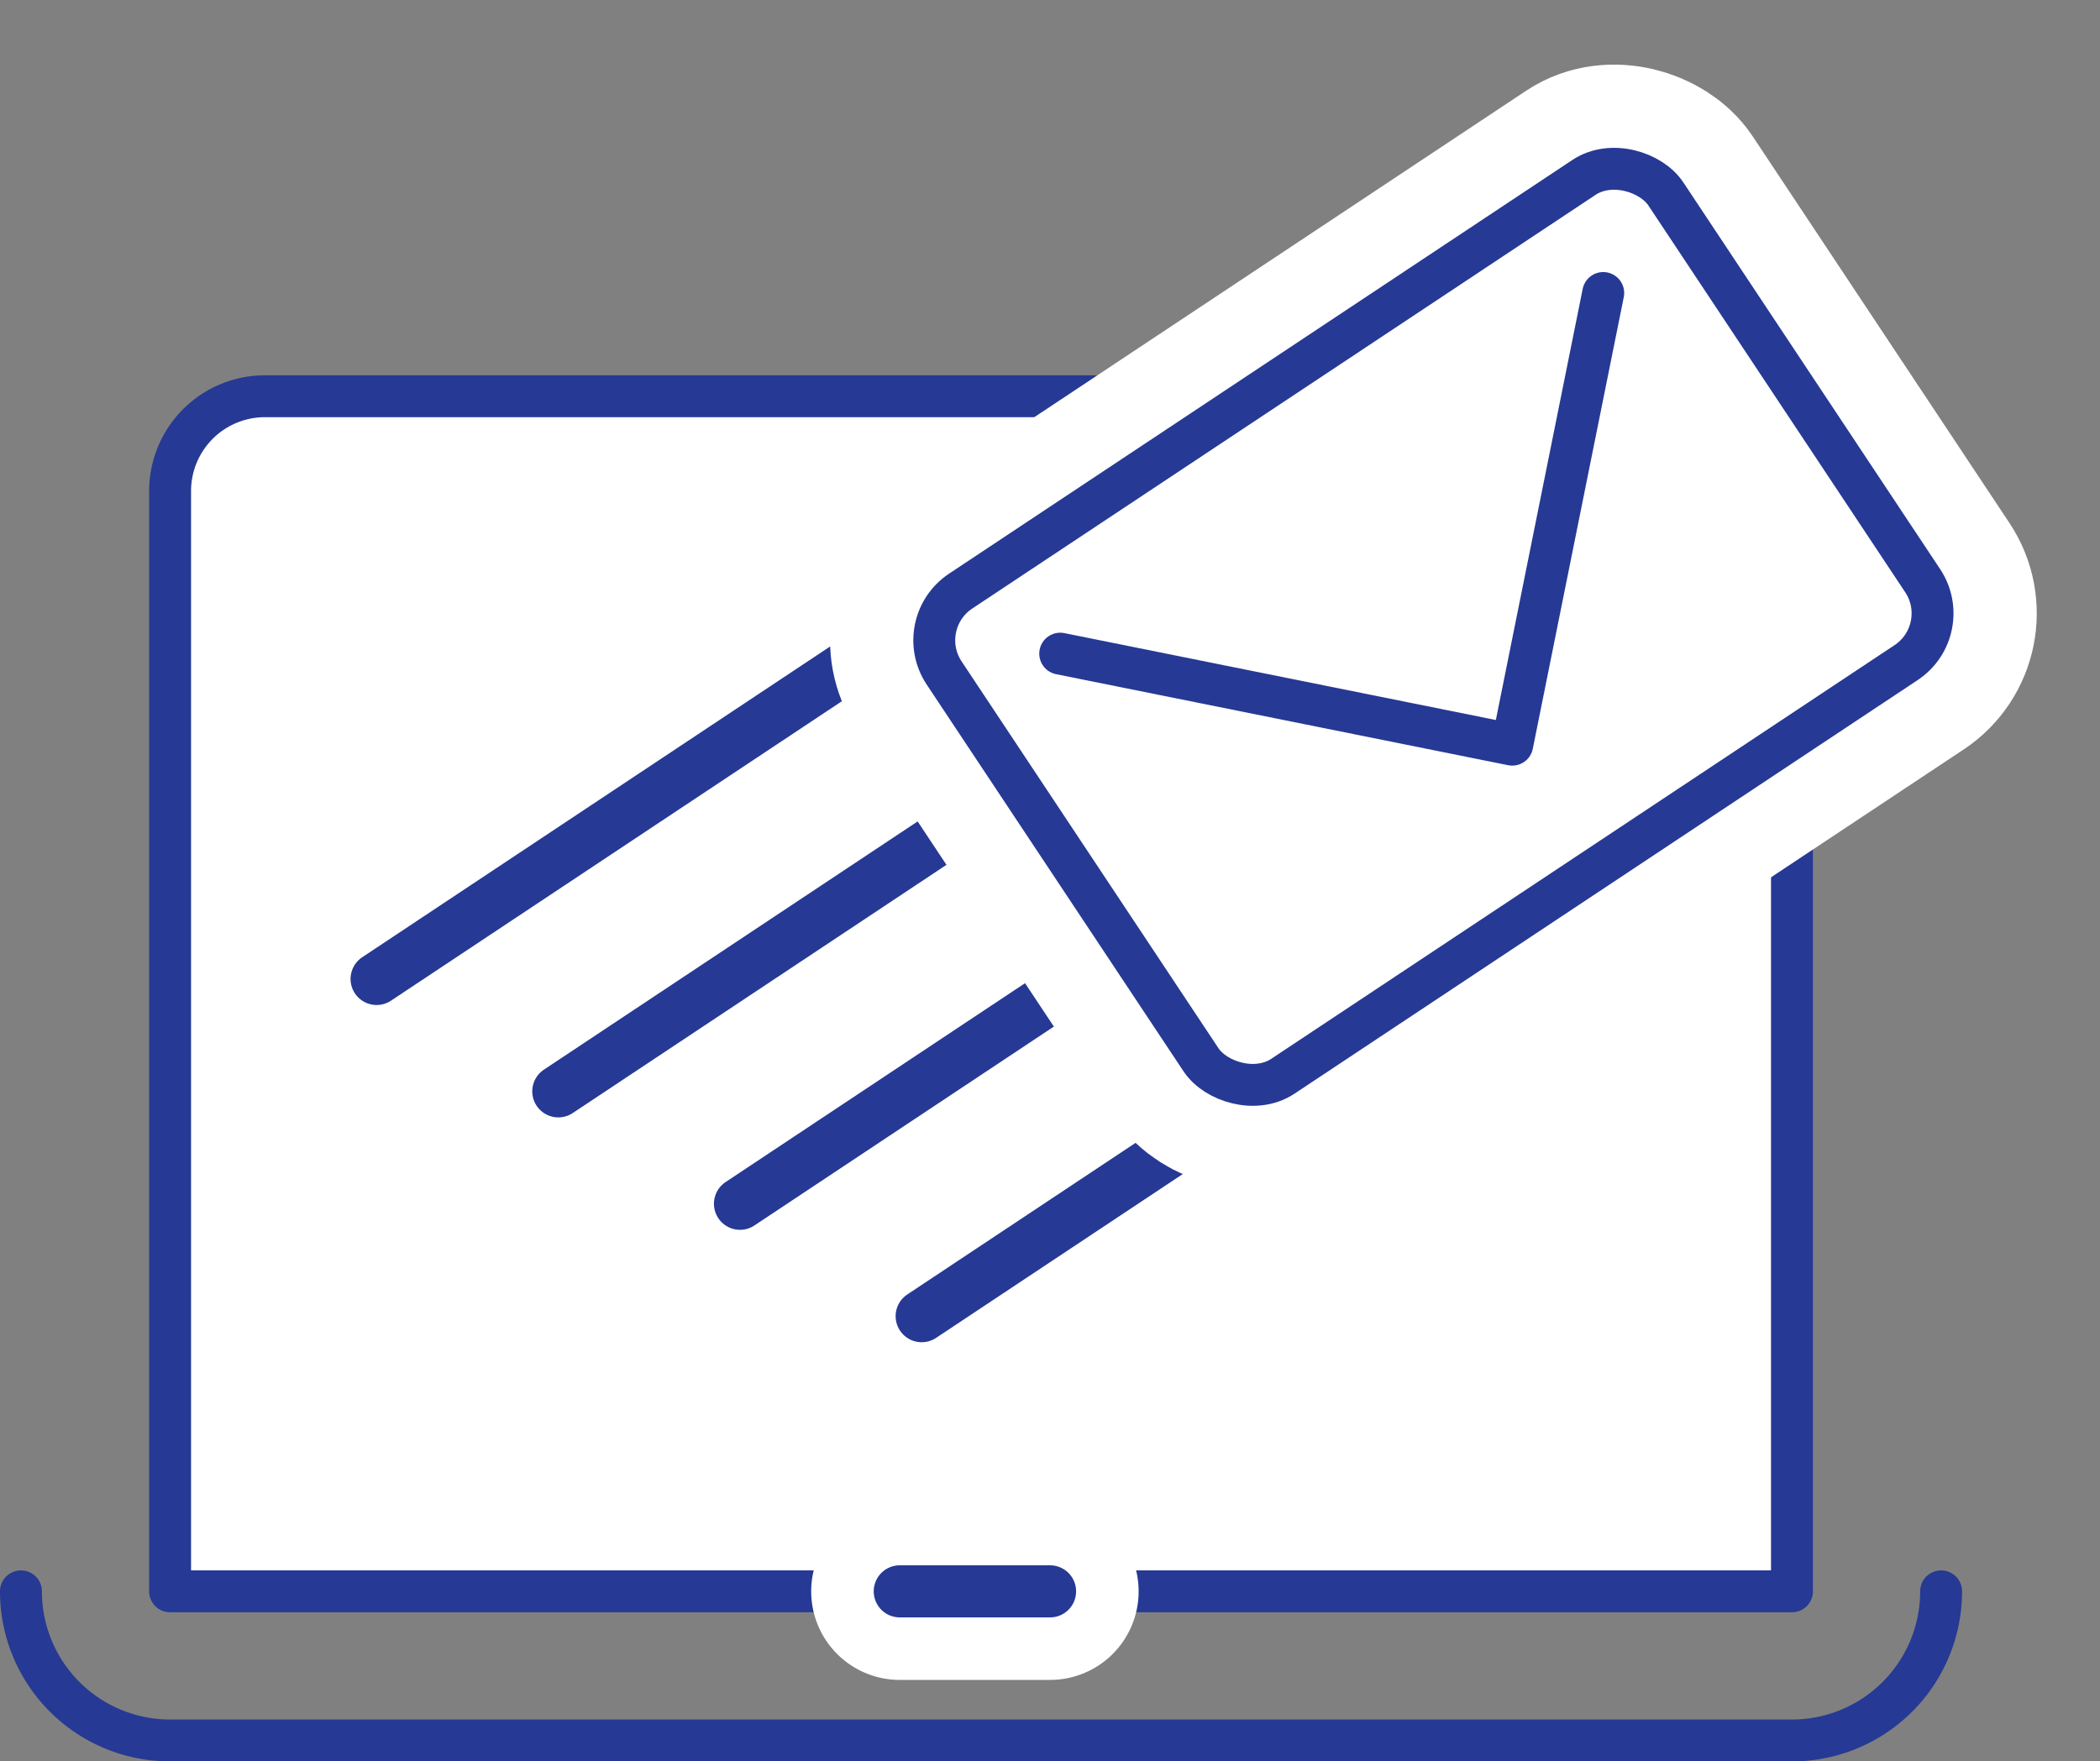
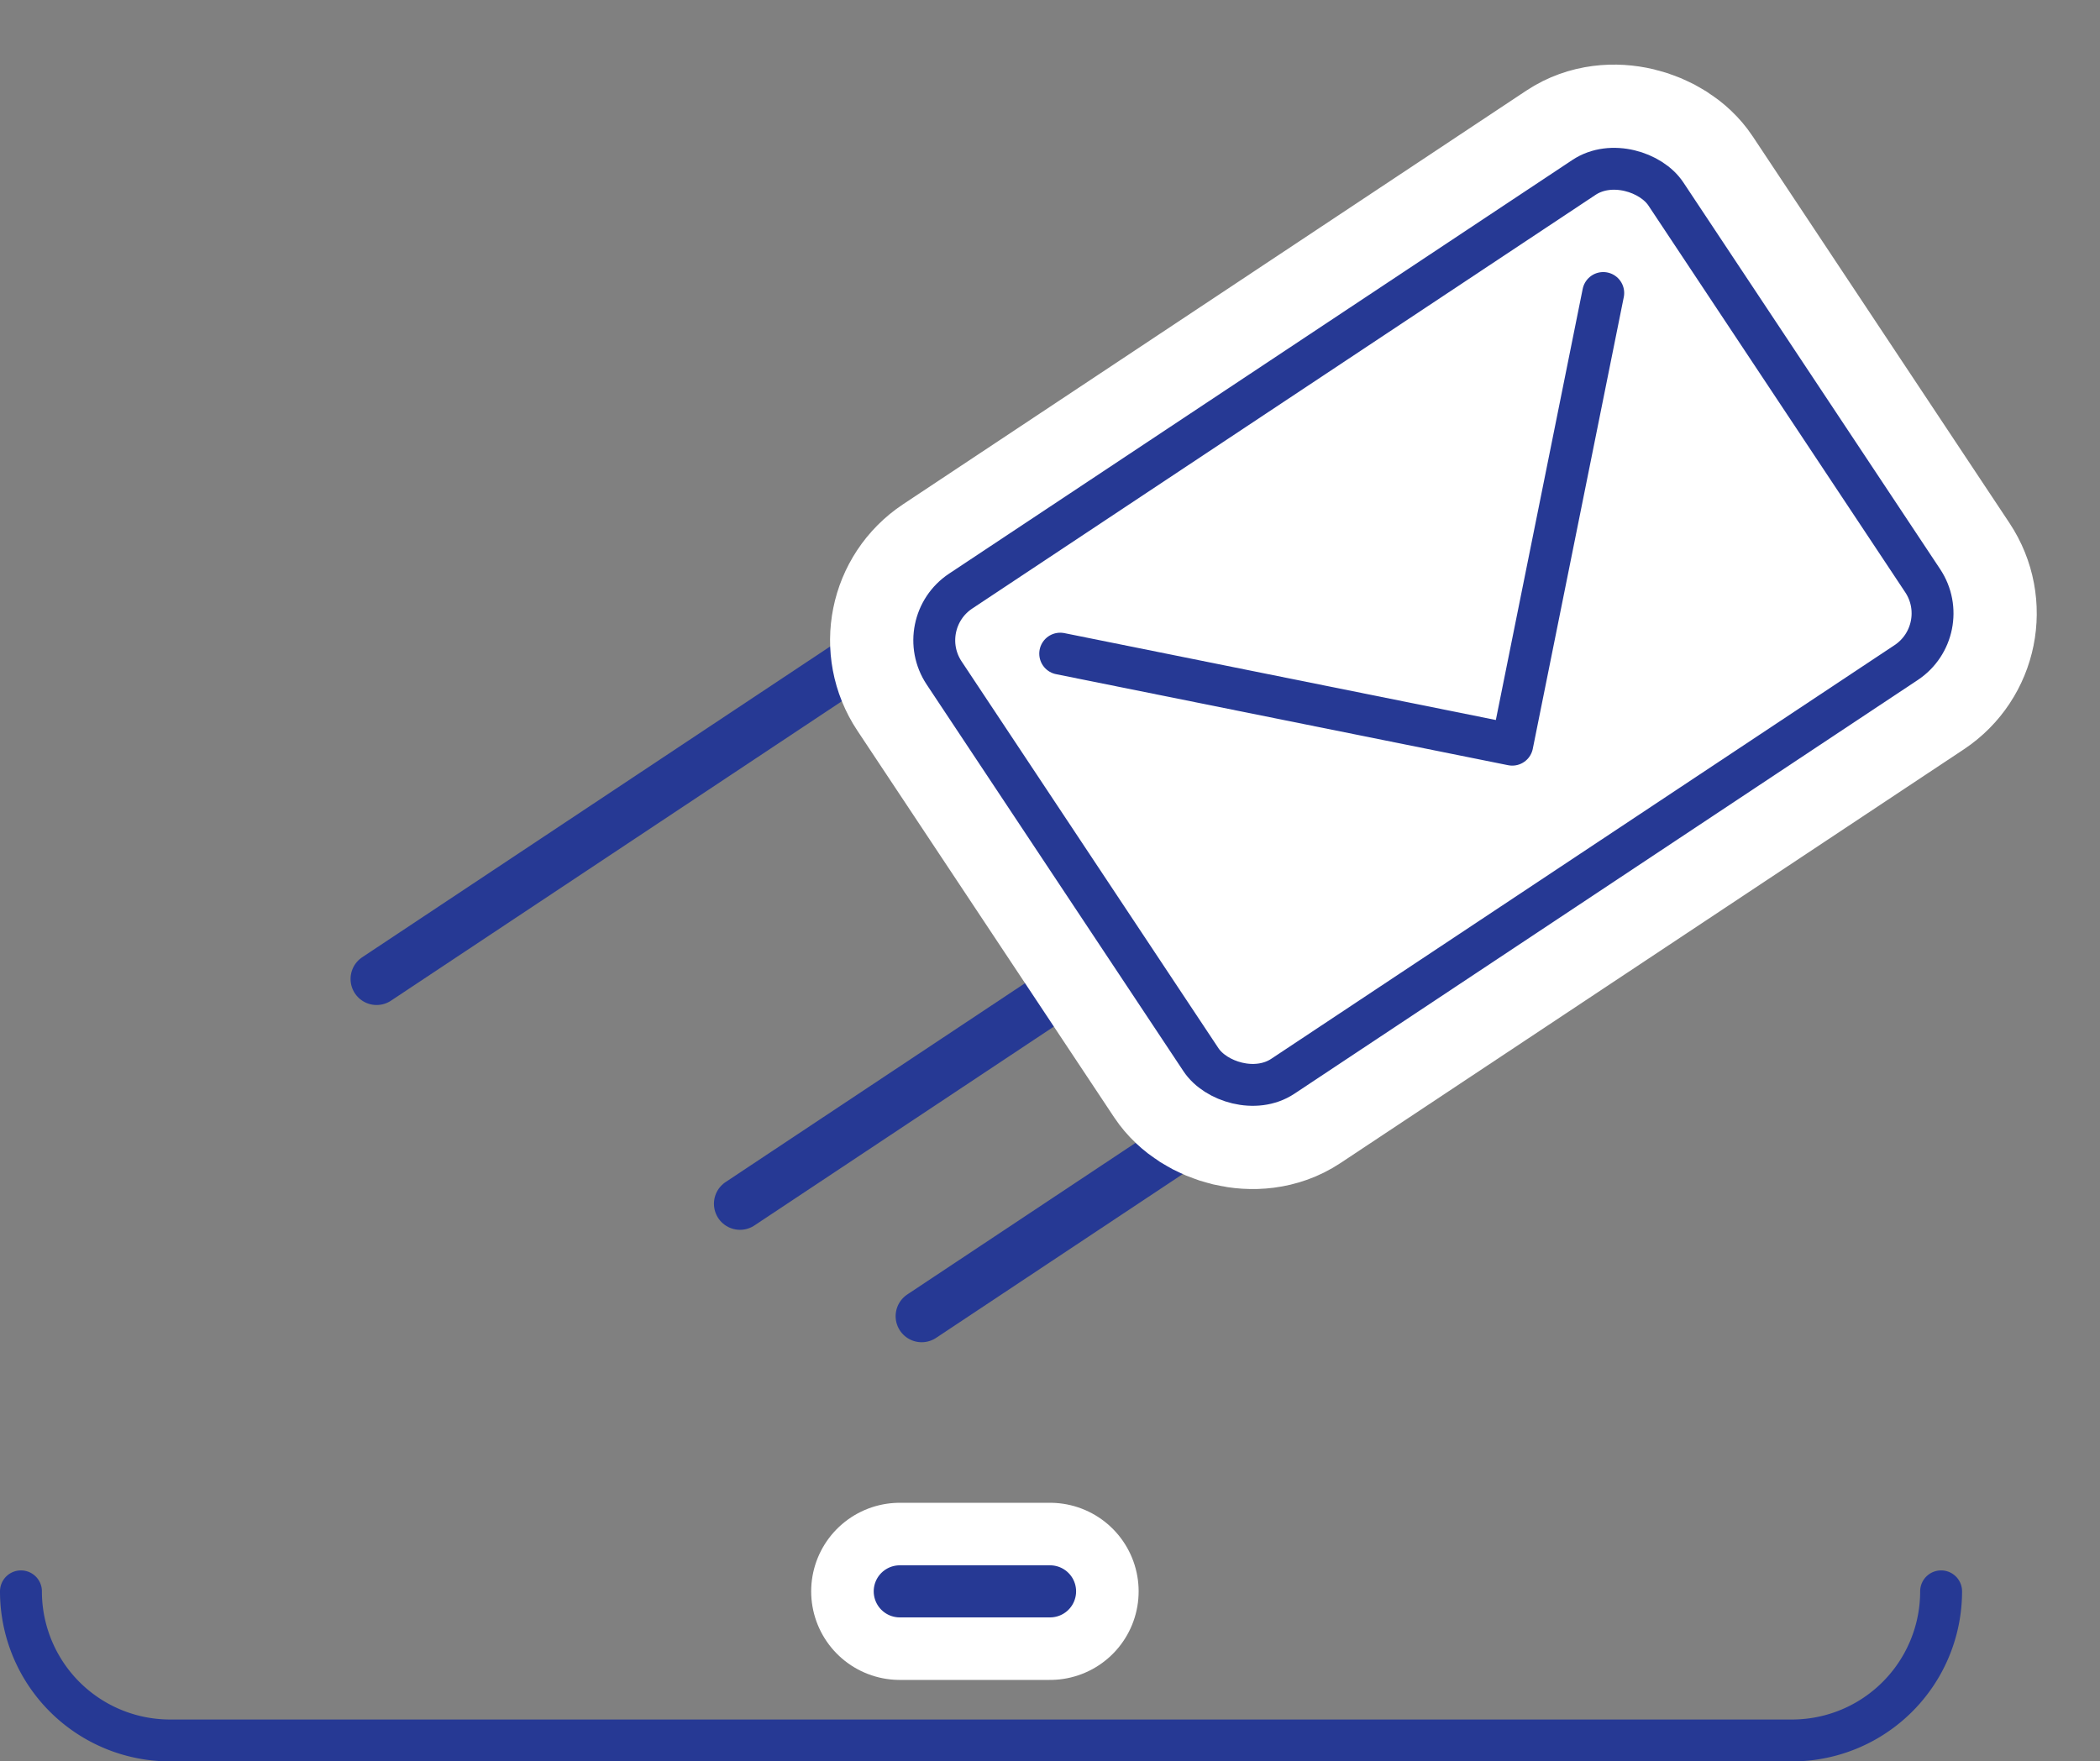
<svg xmlns="http://www.w3.org/2000/svg" width="112.765" height="94.609" viewBox="0 0 112.765 94.609">
  <rect x="0" y="0" width="112.765" height="94.609" fill="#808080" stroke="none" />
  <g id="グループ_121" data-name="グループ 121" transform="translate(-496.947 -1500.218)">
    <g id="グループ_118" data-name="グループ 118">
      <g id="グループ_114" data-name="グループ 114">
        <g id="グループ_113" data-name="グループ 113">
-           <path id="長方形_47" data-name="長方形 47" d="M0,0H87.09a0,0,0,0,1,0,0V59.1A5.093,5.093,0,0,1,82,64.191H5.093A5.093,5.093,0,0,1,0,59.1V0A0,0,0,0,1,0,0Z" transform="translate(593.171 1585.692) rotate(180)" fill="#fff" stroke="#263994" stroke-linecap="round" stroke-linejoin="round" stroke-width="2.25" />
-         </g>
+           </g>
        <path id="パス_33" data-name="パス 33" d="M498.072,1585.693a8.008,8.008,0,0,0,8.009,8.009h87.09a8.008,8.008,0,0,0,8.009-8.009" fill="none" stroke="#263994" stroke-linecap="round" stroke-linejoin="round" stroke-width="2.25" />
      </g>
      <g id="グループ_117" data-name="グループ 117">
        <g id="グループ_115" data-name="グループ 115">
          <line id="線_9" data-name="線 9" y1="19.079" x2="28.719" transform="translate(517.17 1533.721)" fill="#fff" stroke="#263994" stroke-linecap="round" stroke-linejoin="round" stroke-width="2.798" />
-           <line id="線_10" data-name="線 10" y1="16.431" x2="24.733" transform="translate(526.927 1542.406)" fill="#fff" stroke="#263994" stroke-linecap="round" stroke-linejoin="round" stroke-width="2.798" />
          <line id="線_11" data-name="線 11" y1="13.783" x2="20.747" transform="translate(536.683 1551.092)" fill="#fff" stroke="#263994" stroke-linecap="round" stroke-linejoin="round" stroke-width="2.798" />
          <line id="線_12" data-name="線 12" y1="11.135" x2="16.761" transform="translate(546.439 1559.778)" fill="#fff" stroke="#263994" stroke-linecap="round" stroke-linejoin="round" stroke-width="2.798" />
        </g>
        <g id="グループ_116" data-name="グループ 116">
          <rect id="長方形_48" data-name="長方形 48" width="46.525" height="31.284" rx="3.173" transform="matrix(0.833, -0.553, 0.553, 0.833, 545.89, 1533.721)" fill="#fff" stroke="#fff" stroke-linecap="round" stroke-linejoin="round" stroke-width="11.193" />
          <rect id="長方形_49" data-name="長方形 49" width="46.525" height="31.284" rx="3.173" transform="matrix(0.833, -0.553, 0.553, 0.833, 545.89, 1533.721)" fill="none" stroke="#263994" stroke-linecap="round" stroke-linejoin="round" stroke-width="2.25" />
          <path id="パス_34" data-name="パス 34" d="M583.037,1515.956l-4.886,24.26-24.273-4.889" fill="none" stroke="#263994" stroke-linecap="round" stroke-linejoin="round" stroke-width="2.25" />
        </g>
      </g>
    </g>
    <g id="グループ_120" data-name="グループ 120">
      <g id="グループ_119" data-name="グループ 119">
        <line id="線_13" data-name="線 13" x2="8.07" transform="translate(545.262 1585.693)" fill="none" stroke="#fff" stroke-linecap="round" stroke-linejoin="round" stroke-width="9.514" />
        <line id="線_14" data-name="線 14" x2="8.07" transform="translate(545.262 1585.693)" fill="none" stroke="#263994" stroke-linecap="round" stroke-linejoin="round" stroke-width="2.798" />
      </g>
    </g>
  </g>
</svg>